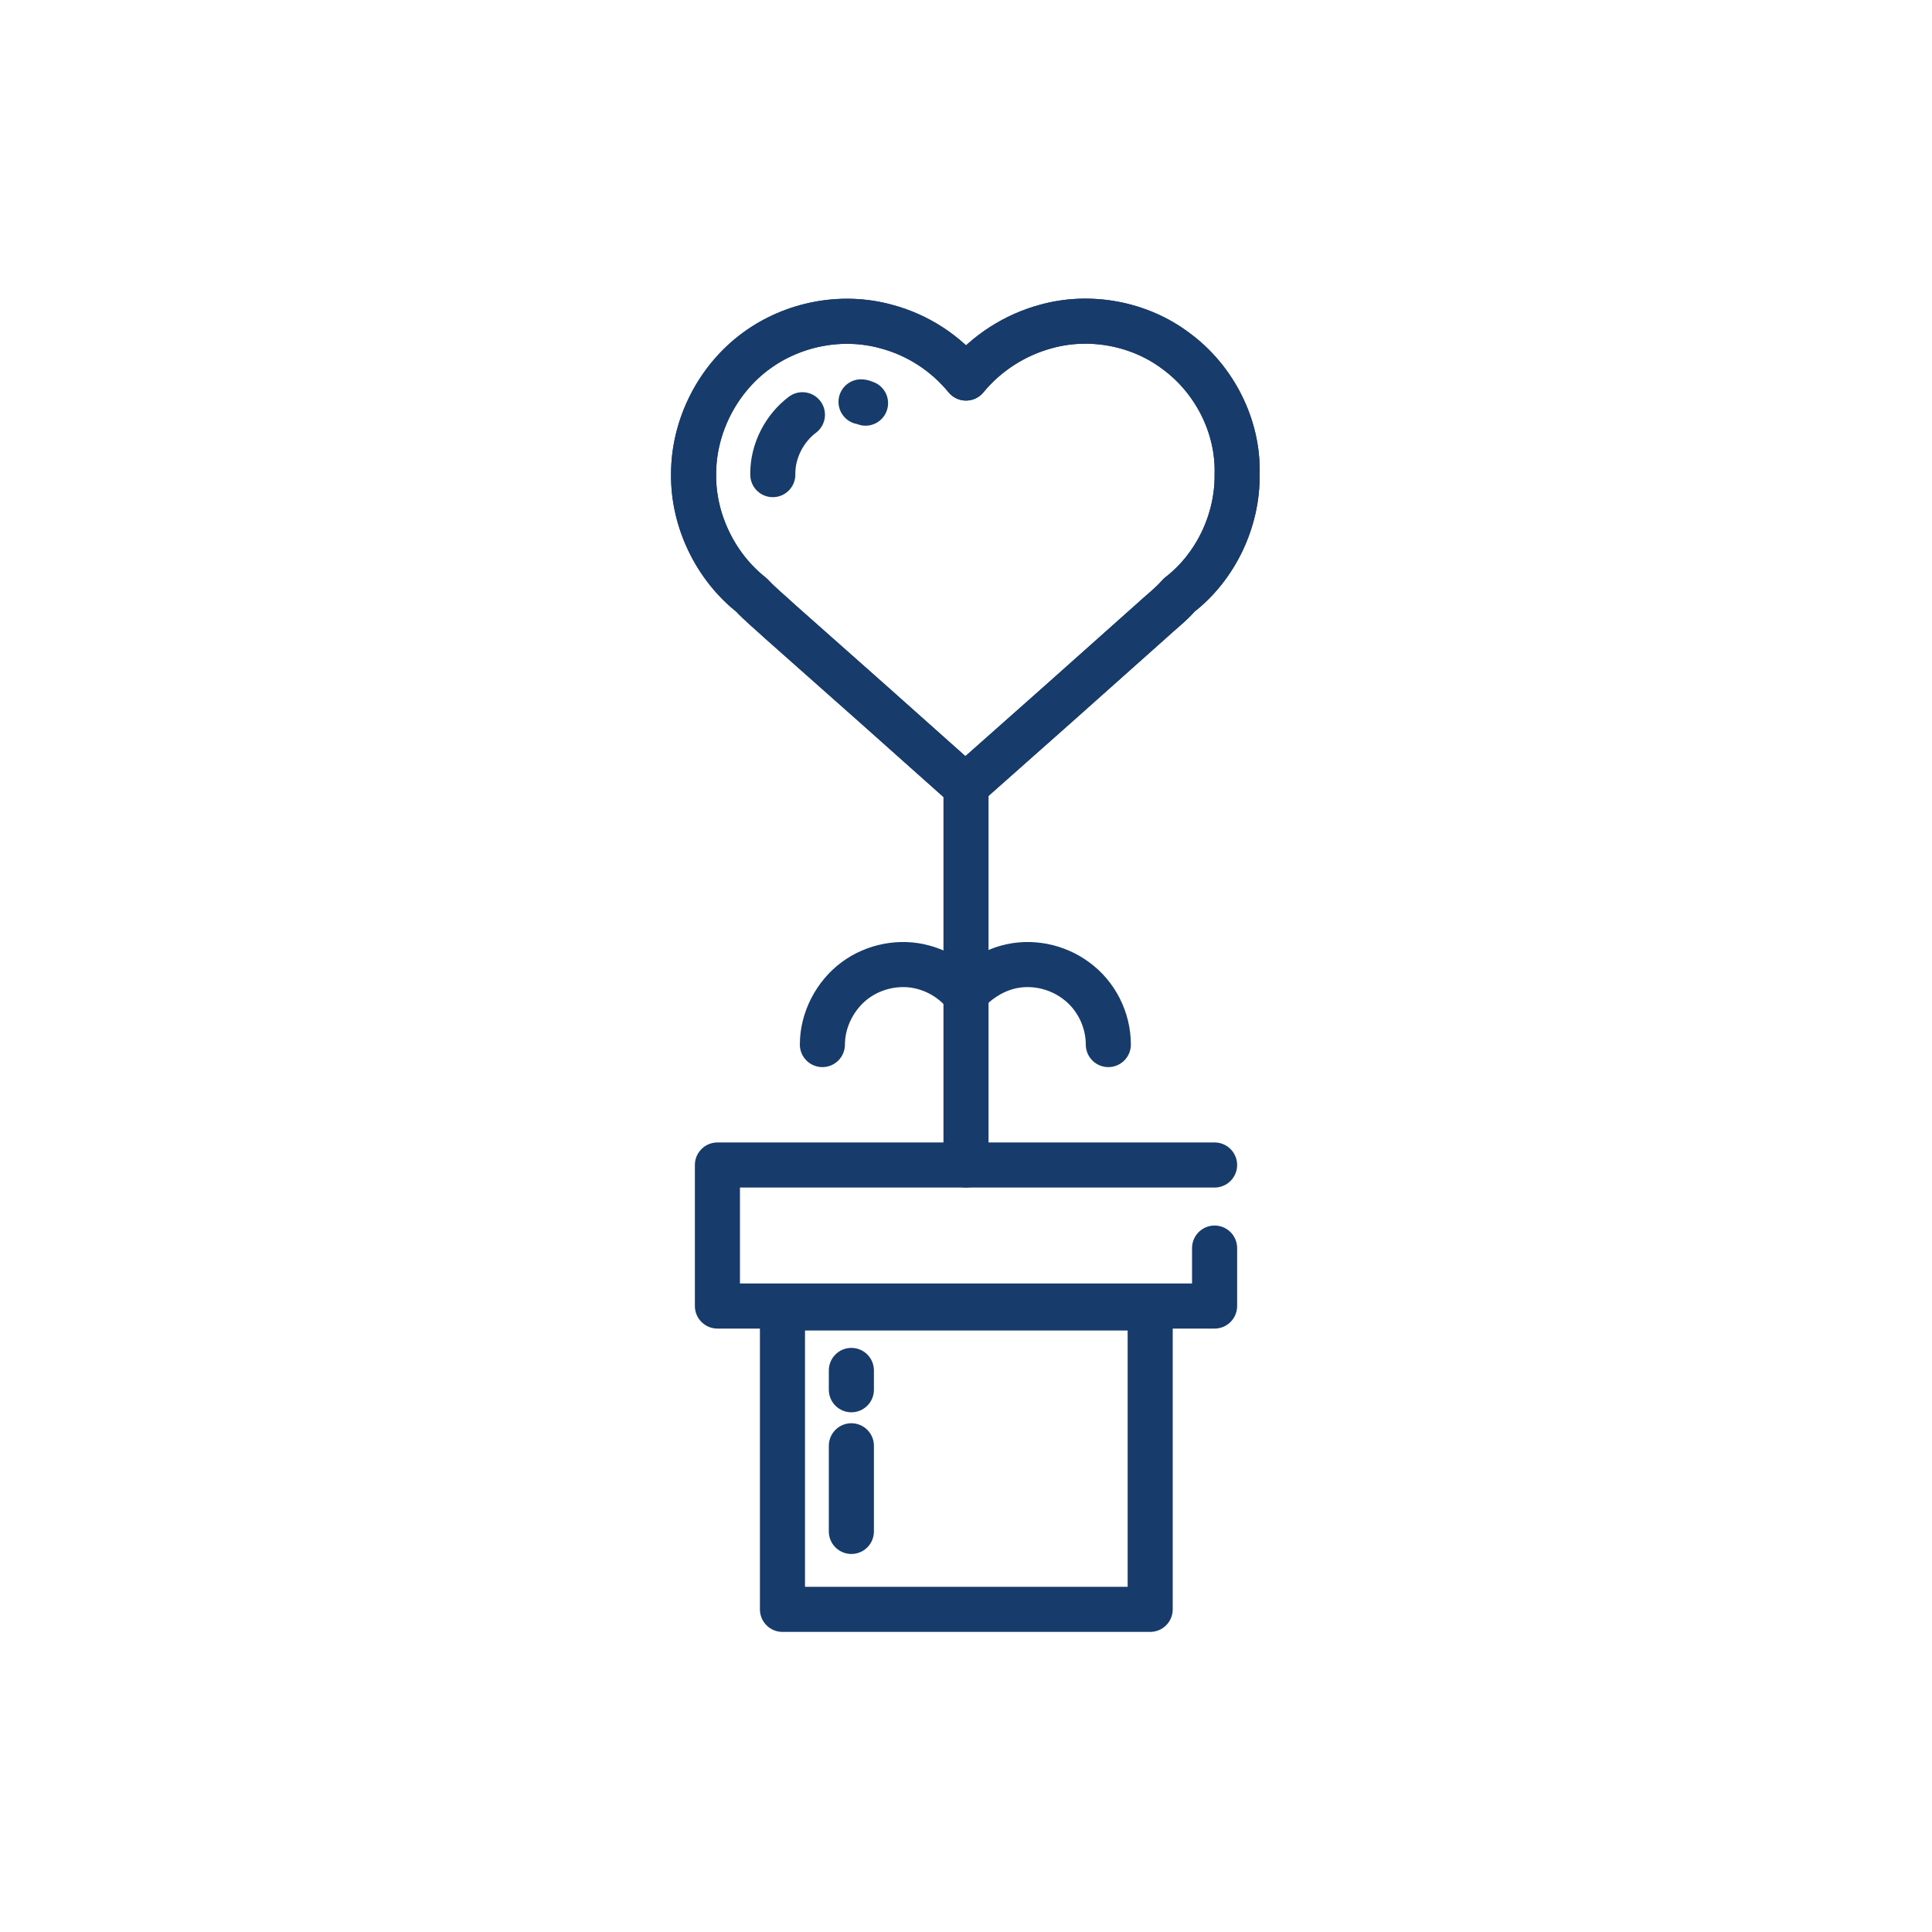
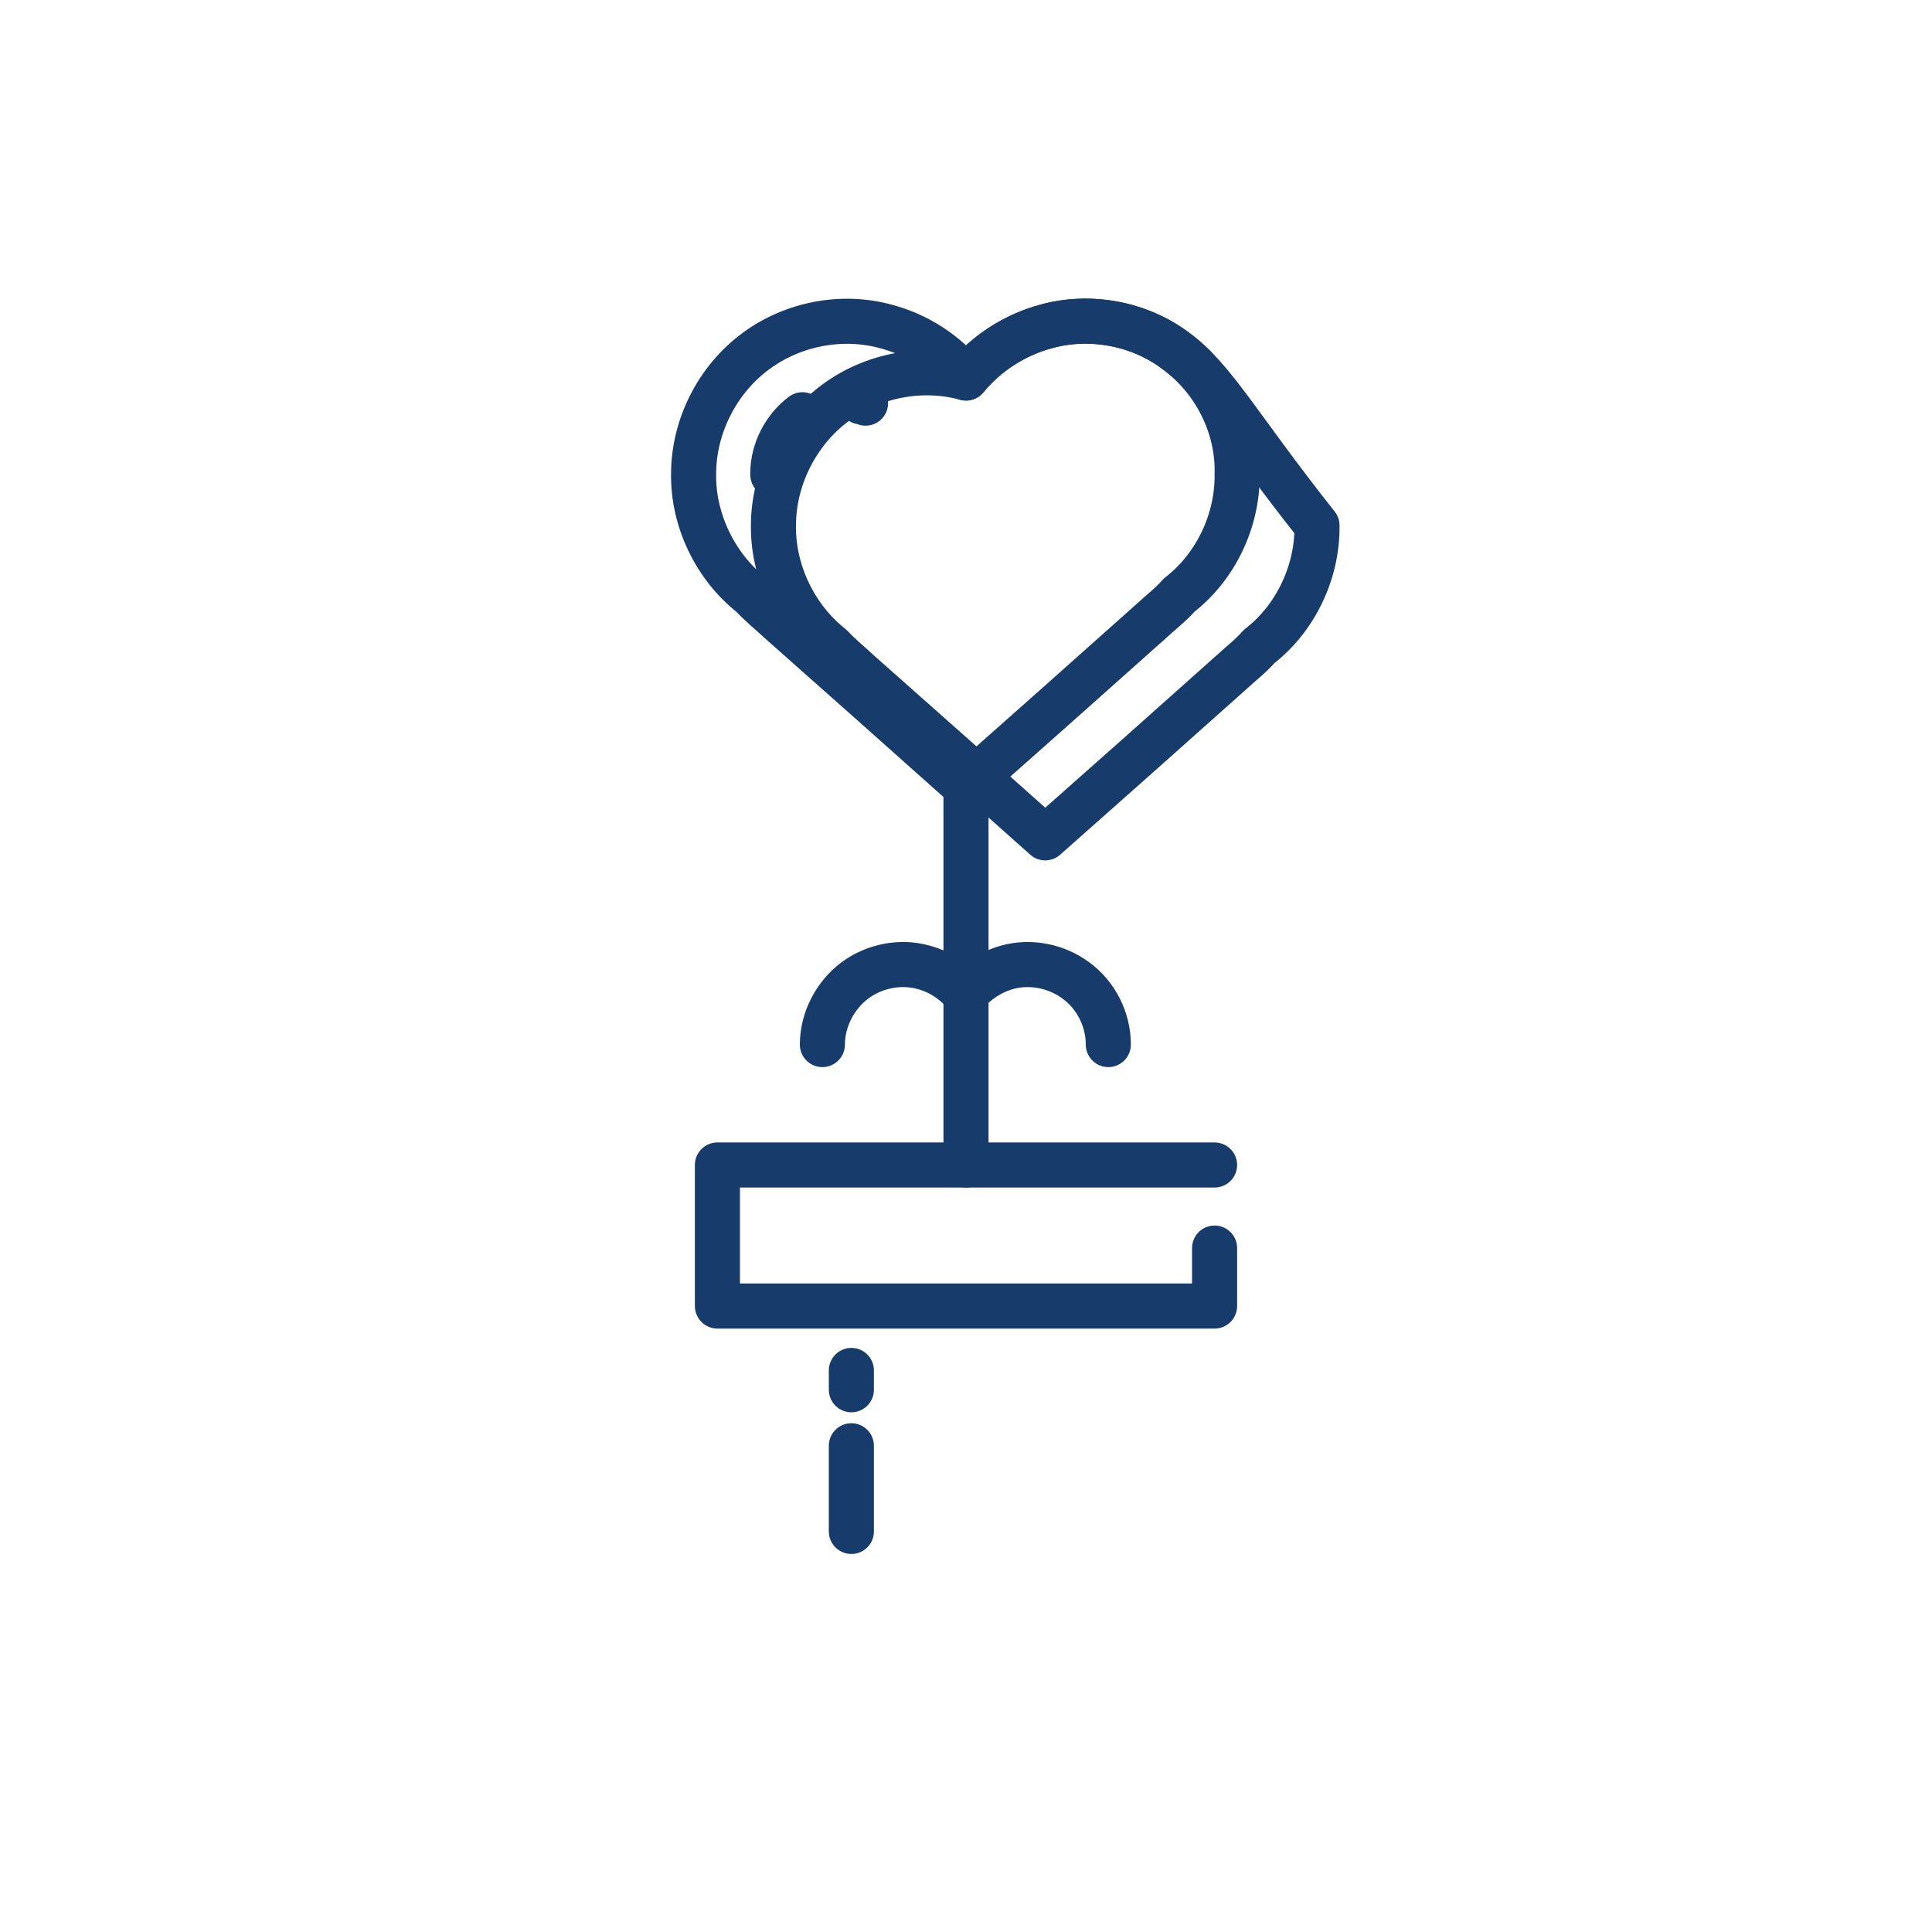
<svg xmlns="http://www.w3.org/2000/svg" xml:space="preserve" style="enable-background:new 0 0 300 300;" viewBox="0 0 300 300" y="0px" x="0px" id="Layer_1" version="1.1">
  <style type="text/css">
	.st0{fill:none;stroke:#173B6B;stroke-width:7;stroke-linejoin:round;stroke-miterlimit:10;}
	.st1{fill:none;stroke:#173B6B;stroke-width:7;stroke-linecap:round;stroke-linejoin:round;stroke-miterlimit:10;}
</style>
  <g>
    <path d="M182.6,54.5c-5.7-4.3-13.4-5.7-20.2-3.8c-4.8,1.3-9.2,4.1-12.4,8c-3.2-3.9-7.5-6.7-12.4-8   c-6.9-1.9-14.5-0.4-20.2,3.8c-6,4.4-9.7,11.7-9.7,19.1c-0.1,7.2,3.4,14.4,9,18.8c1.4,1.5,2.9,2.7,4.4,4.1   c8.6,7.6,20.3,18,28.8,25.6c8.6-7.6,20.3-18,28.8-25.6c1.5-1.4,3.1-2.6,4.4-4.1c5.7-4.4,9.1-11.6,9-18.8   C192.3,66.2,188.6,58.9,182.6,54.5z" class="st0" />
-     <path d="M182.6,54.5c-5.7-4.3-13.4-5.7-20.2-3.8c-4.8,1.3-9.2,4.1-12.4,8c-3.2-3.9-7.5-6.7-12.4-8   c-6.9-1.9-14.5-0.4-20.2,3.8c-6,4.4-9.7,11.7-9.7,19.1c-0.1,7.2,3.4,14.4,9,18.8c1.4,1.5,2.9,2.7,4.4,4.1   c8.6,7.6,20.3,18,28.8,25.6c8.6-7.6,20.3-18,28.8-25.6c1.5-1.4,3.1-2.6,4.4-4.1c5.7-4.4,9.1-11.6,9-18.8   C192.3,66.2,188.6,58.9,182.6,54.5z" class="st0" />
+     <path d="M182.6,54.5c-5.7-4.3-13.4-5.7-20.2-3.8c-4.8,1.3-9.2,4.1-12.4,8c-6.9-1.9-14.5-0.4-20.2,3.8c-6,4.4-9.7,11.7-9.7,19.1c-0.1,7.2,3.4,14.4,9,18.8c1.4,1.5,2.9,2.7,4.4,4.1   c8.6,7.6,20.3,18,28.8,25.6c8.6-7.6,20.3-18,28.8-25.6c1.5-1.4,3.1-2.6,4.4-4.1c5.7-4.4,9.1-11.6,9-18.8   C192.3,66.2,188.6,58.9,182.6,54.5z" class="st0" />
    <path d="M120,73.7l0-0.2c0-3.5,1.8-7,4.6-9.1" class="st1" />
    <path d="M133.7,62.4c0.2,0,0.5,0.1,0.7,0.2" class="st1" />
    <path d="M172.1,162.2c0-3.9-1.9-7.7-5.1-10c-3-2.2-7-3-10.6-2c-2.5,0.7-4.8,2.2-6.5,4.2c-1.7-2-3.9-3.5-6.5-4.2   c-3.6-1-7.6-0.2-10.6,2c-3.1,2.3-5.1,6.1-5.1,10" class="st1" />
    <polyline points="188.6,193.8 188.6,202.8 111.4,202.8 111.4,180.9 188.6,180.9" class="st1" />
-     <rect height="46.8" width="57.1" class="st0" y="203.1" x="121.5" />
    <line y2="212.8" x2="132.2" y1="215.8" x1="132.2" class="st1" />
    <line y2="224.5" x2="132.2" y1="237.8" x1="132.2" class="st1" />
    <line y2="180.9" x2="150" y1="122.1" x1="150" class="st1" />
  </g>
</svg>